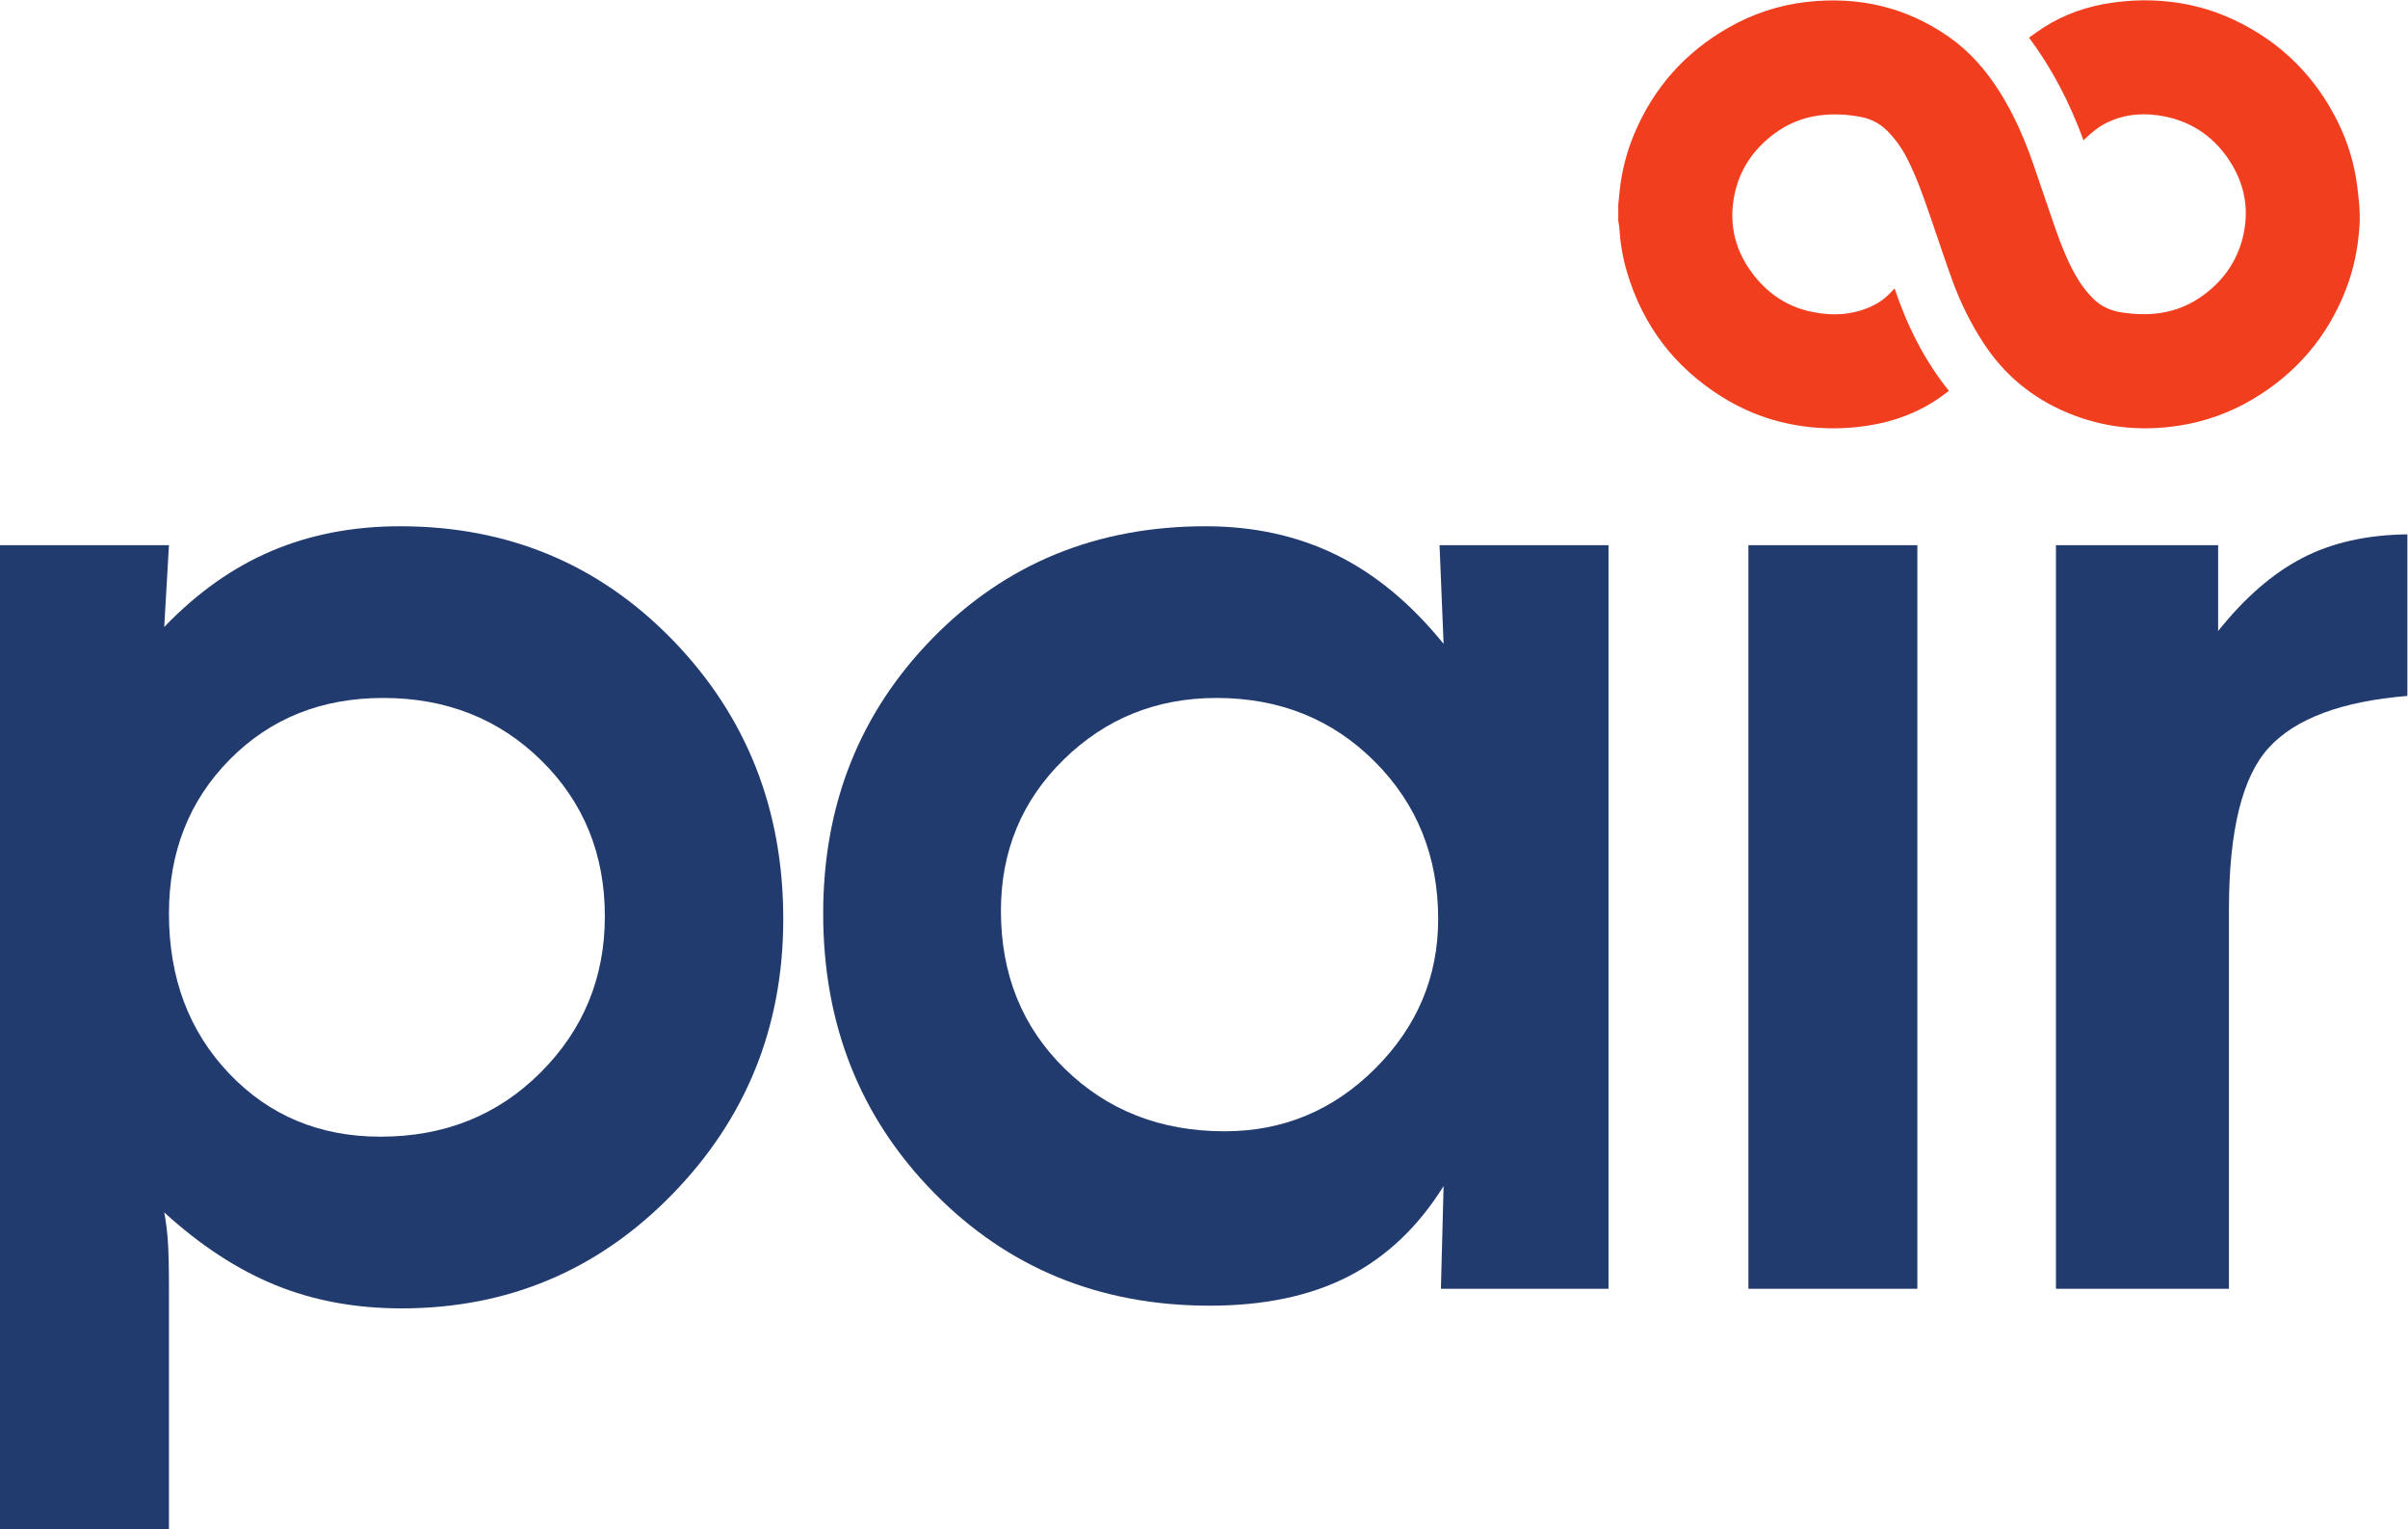
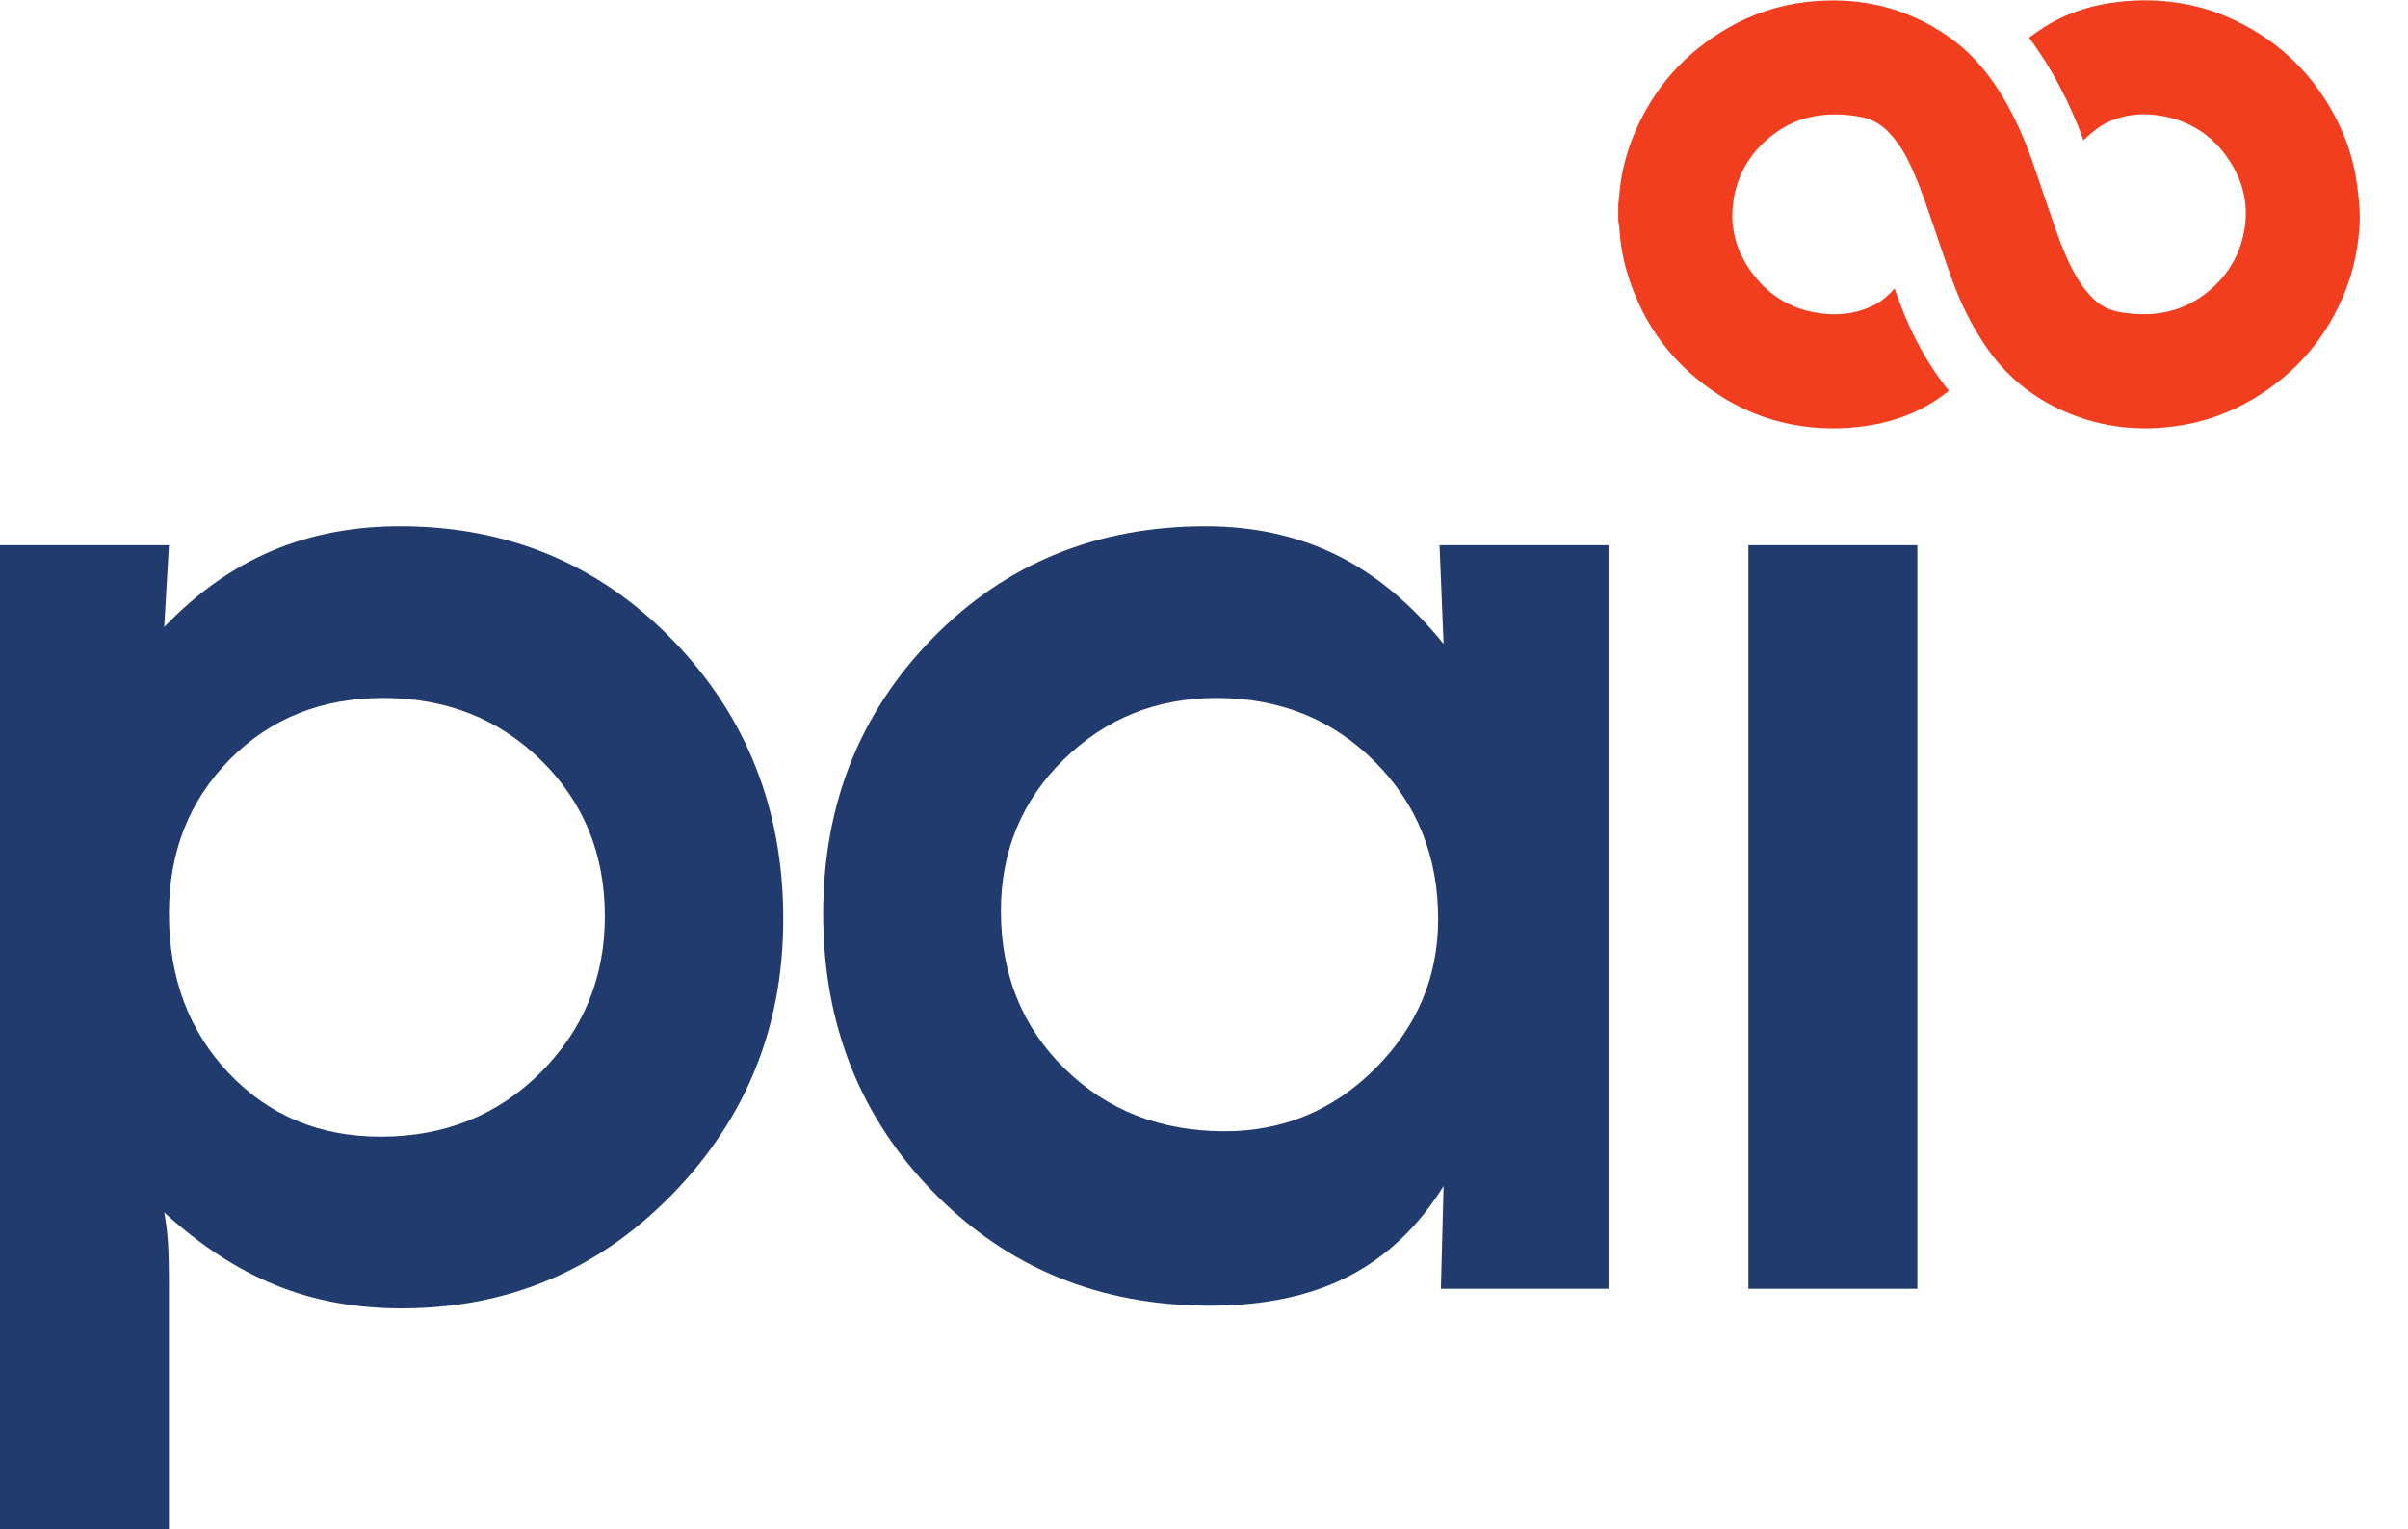
<svg xmlns="http://www.w3.org/2000/svg" viewBox="0 0 373.573 237.213" height="237.213" width="373.573" xml:space="preserve" id="svg2" version="1.1">
  <defs id="defs6" />
  <g transform="matrix(1.333,0,0,-1.333,0,237.213)" id="g10">
    <g transform="scale(0.1)" id="g12">
      <path id="path14" style="fill:#223b6e;fill-opacity:1;fill-rule:nonzero;stroke:none" d="M 629.215,531.711 C 579.402,481.879 517.27,456.988 442.809,456.988 c -70.782,0 -129.508,24.5 -176.172,73.532 -46.692,49.031 -70.004,111.019 -70.004,186.019 0,71.844 23.582,131.617 70.785,179.332 47.199,47.719 106.703,71.582 178.535,71.582 73.41,0 134.766,-24.258 184.063,-72.754 49.277,-48.511 73.925,-108.941 73.925,-181.308 0,-71.321 -24.918,-131.871 -74.726,-181.68 z M 465.629,1167.23 c -54.555,0 -104.363,-9.57 -149.453,-28.71 -45.106,-19.14 -86.781,-48.64 -125.047,-88.47 l 5.504,95.16 H 0 V 0 h 196.633 v 280.012 c 0,24.117 -0.395,42.207 -1.192,54.269 -0.777,12.059 -2.238,23.598 -4.312,34.61 41.941,-38.289 85.059,-66.469 129.383,-84.551 44.308,-18.09 93.187,-27.129 146.679,-27.129 123.754,0 228.754,44.16 315.004,132.527 86.25,88.34 129.387,195.172 129.387,320.512 0,127.945 -42.867,236.094 -128.586,324.46 -85.73,88.34 -191.535,132.52 -317.367,132.52" />
-       <path id="path16" style="fill:#223b6e;fill-opacity:1;fill-rule:nonzero;stroke:none" d="m 2679.45,1130.26 c -34.34,-17.83 -66.98,-46.13 -97.92,-84.94 v 99.89 H 2392.77 V 280.012 h 201.34 v 441.25 c 0,91.75 15.46,154.562 46.42,188.371 30.93,33.832 84.67,53.879 161.24,60.187 v 187.98 c -47.2,-0.53 -87.98,-9.71 -122.32,-27.54" />
      <path id="path18" style="fill:#223b6e;fill-opacity:1;fill-rule:nonzero;stroke:none" d="m 2034.85,280.012 h 196.63 V 1145.21 H 2034.85 V 280.012" />
      <path id="path20" style="fill:#223b6e;fill-opacity:1;fill-rule:nonzero;stroke:none" d="m 1600.65,536.422 c -48.77,-48.762 -107.24,-73.152 -175.4,-73.152 -74.45,0 -136.47,24.261 -186.01,72.75 -49.56,48.5 -74.33,109.73 -74.33,183.679 0,69.715 24.38,128.457 73.14,176.172 48.79,47.719 108.02,71.582 177.78,71.582 73.39,0 134.74,-24.644 184.04,-73.941 49.28,-49.297 73.92,-110.383 73.92,-183.262 0,-67.129 -24.38,-125.051 -73.14,-173.828 z m 79.45,493.948 c -37.75,46.67 -79.33,81.14 -124.68,103.44 -45.35,22.27 -96.09,33.42 -152.18,33.42 -126.9,0 -232.83,-43.4 -317.76,-130.16 -84.96,-86.808 -127.437,-193.636 -127.437,-320.531 0,-129 42.997,-237.269 128.997,-324.828 86,-87.582 192.97,-131.352 320.92,-131.352 63.43,0 117.31,11.391 161.63,34.192 44.31,22.82 81.14,57.82 110.51,105 l -3.14,-119.539 h 195.05 v 865.198 h -196.63 l 4.72,-114.84" />
      <path id="path22" style="fill:#f03e1e;fill-opacity:1;fill-rule:nonzero;stroke:none" d="m 1883.4,1541.45 c 0.53,5.33 1.04,10.67 1.6,16 2.4,22.89 8.06,44.96 16.94,66.18 22.52,53.79 59.26,95.05 109.89,123.86 28.21,16.05 58.53,26.13 90.77,29.78 60.19,6.81 115.79,-5.76 165.74,-40.79 24.18,-16.96 43.15,-38.8 58.84,-63.68 16.32,-25.87 28.54,-53.66 38.61,-82.44 9.17,-26.21 17.81,-52.6 27.02,-78.8 6.28,-17.87 13.33,-35.46 22.64,-52.03 6.02,-10.71 13.31,-20.47 22.27,-28.92 9.02,-8.49 19.95,-12.86 32.03,-14.66 14.59,-2.17 29.22,-2.81 43.88,-0.69 19.15,2.77 36.48,10.1 51.89,21.67 22.98,17.25 38.45,39.71 45.05,67.8 6.95,29.59 2.45,57.72 -13.22,83.68 -17.9,29.65 -43.89,48.72 -77.98,55.62 -22.52,4.56 -44.83,3.32 -66.06,-6.62 -9.77,-4.56 -18.13,-11.16 -25.85,-18.61 -0.78,-0.75 -1.56,-1.48 -2.61,-2.48 -15.67,42.77 -36.04,82.66 -63.42,119.42 5.61,3.93 10.97,7.97 16.6,11.59 24.61,15.84 51.63,25.04 80.52,29.1 18.87,2.65 37.79,3.44 56.78,2.03 29.45,-2.17 57.69,-9.33 84.43,-21.92 54.28,-25.56 94.67,-65.39 121.2,-119.18 11.44,-23.2 18.95,-47.7 22.28,-73.38 1.97,-15.28 3.77,-30.53 2.86,-46.05 -1.54,-26.33 -6.66,-51.85 -16.33,-76.37 -21.53,-54.6 -57.76,-96.77 -108.22,-126.65 -26.71,-15.8 -55.53,-26.05 -86.21,-30.71 -44.71,-6.81 -88.2,-2.19 -129.99,15.44 -40.41,17.06 -72.79,43.86 -96.84,80.69 -14.86,22.75 -26.83,46.94 -36.11,72.4 -8.85,24.26 -16.9,48.82 -25.31,73.23 -8.1,23.5 -16.18,47 -27.52,69.2 -6.1,11.95 -13.74,22.77 -23.24,32.25 -8.58,8.59 -18.91,13.84 -30.76,16.11 -16.24,3.1 -32.61,3.83 -49.01,1.61 -19.46,-2.64 -37.01,-10.13 -52.62,-21.94 -23.97,-18.15 -39.77,-41.79 -45.55,-71.41 -6.79,-34.84 1.7,-66.22 23.77,-93.79 17.54,-21.89 40.18,-36.15 67.77,-41.59 24.64,-4.85 48.83,-3.22 71.64,8.42 8.21,4.18 15.19,10.03 21.31,16.91 0.58,0.65 1.2,1.27 2.08,2.19 14.63,-43.25 34.4,-83.4 63.23,-119.11 -2.6,-1.99 -5.07,-3.94 -7.61,-5.78 -25.51,-18.48 -54.03,-29.49 -85.02,-34.46 -20.63,-3.3 -41.39,-4.22 -62.2,-2.59 -39.18,3.11 -75.69,14.84 -109.05,35.63 -55.38,34.51 -92.43,83.21 -110.93,145.84 -5.05,17.1 -7.81,34.64 -8.91,52.44 -0.13,2.14 -0.71,4.26 -1.07,6.39 0,6.38 0,12.78 0,19.17" />
    </g>
  </g>
</svg>